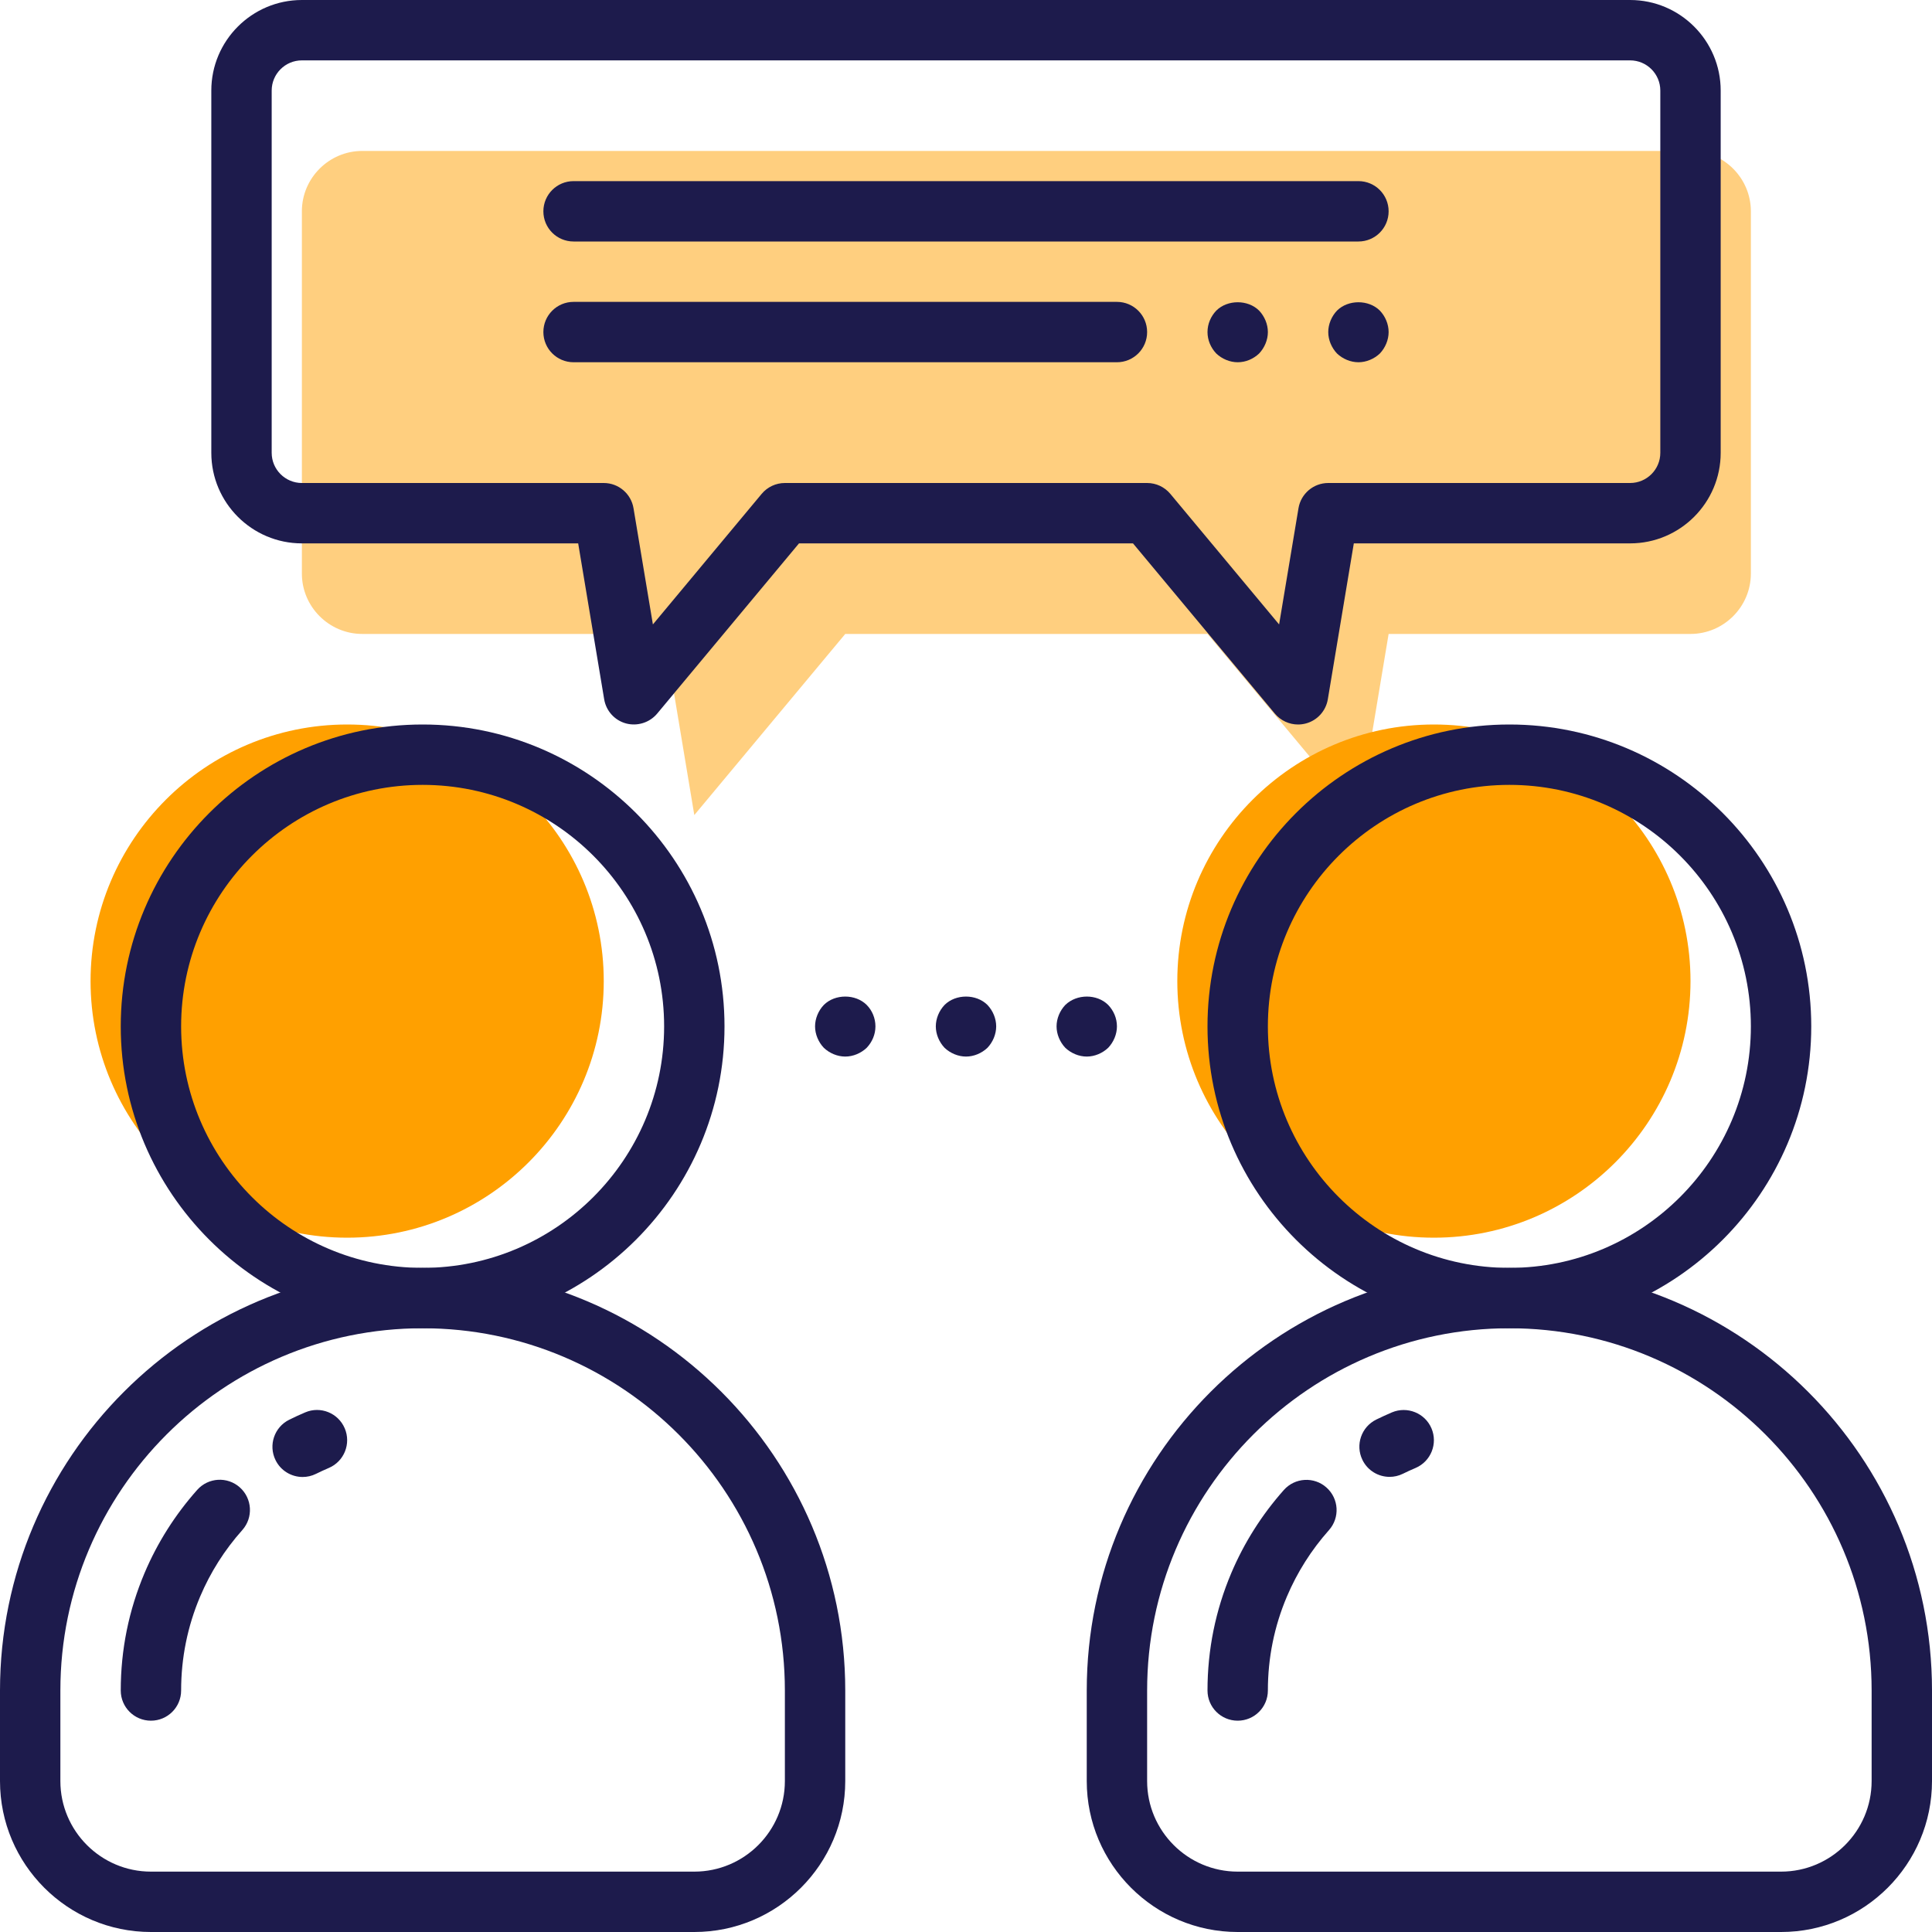
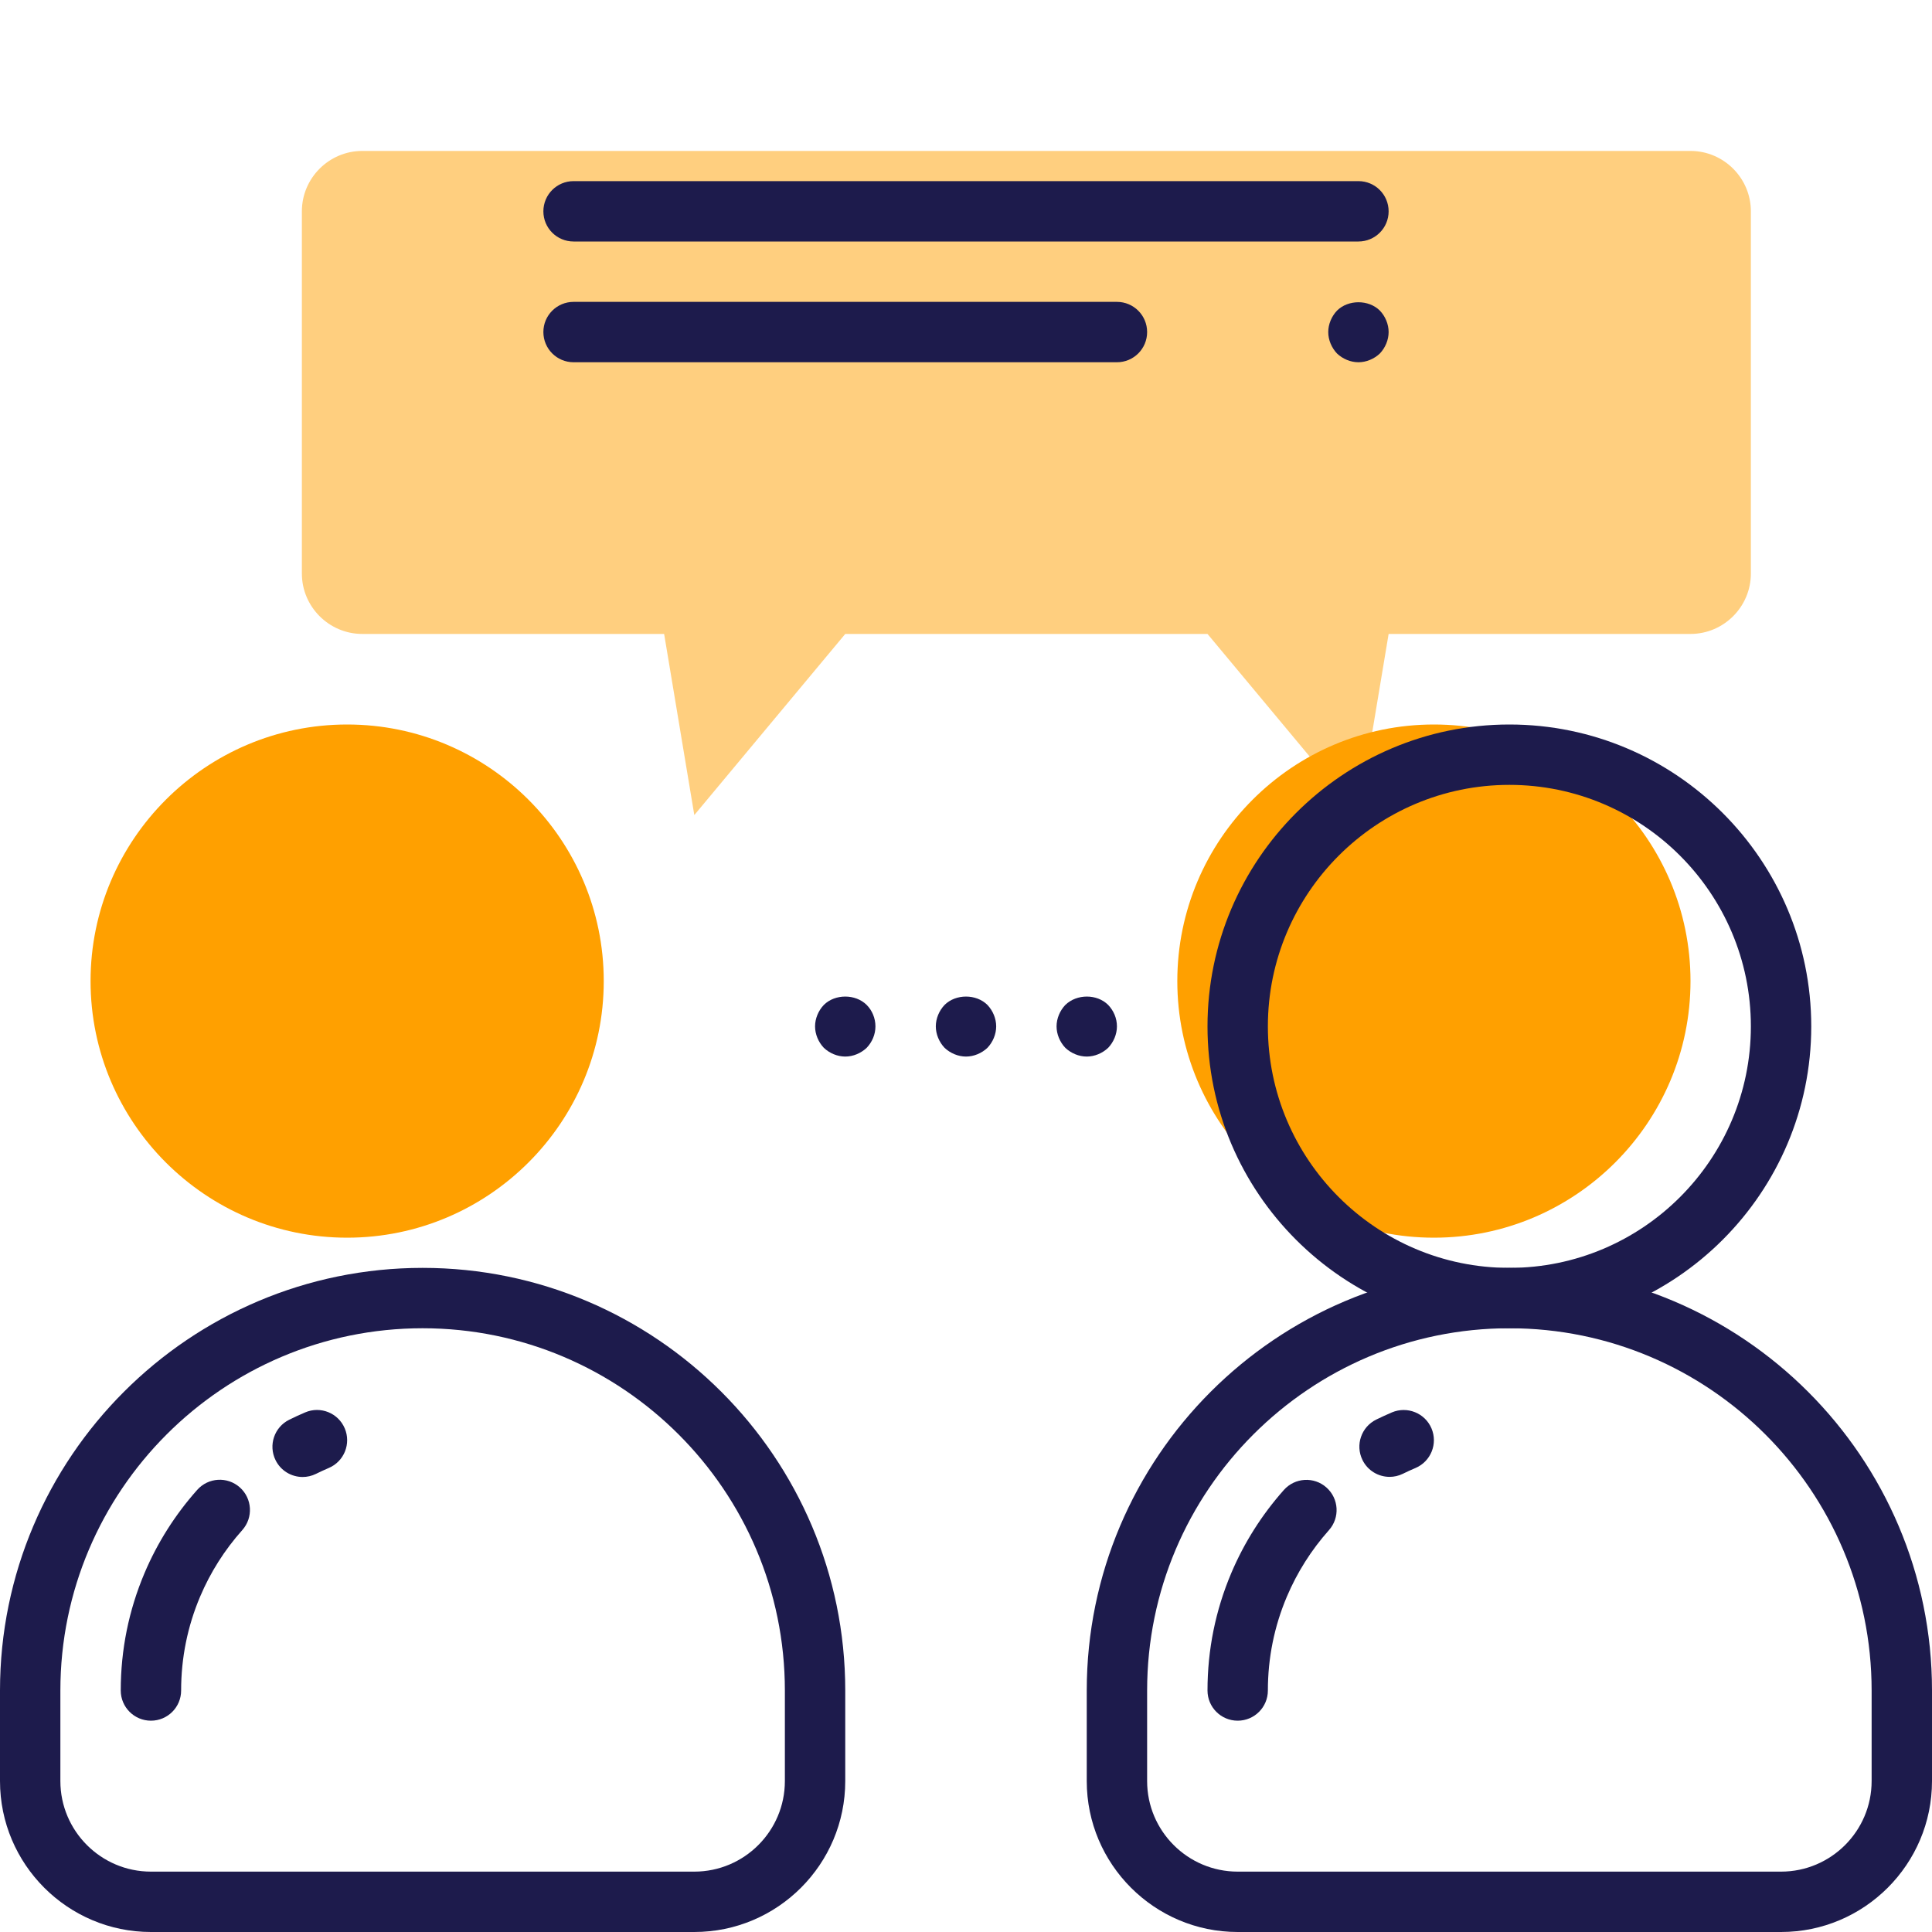
<svg xmlns="http://www.w3.org/2000/svg" width="64px" height="64px" viewBox="0 0 64 64" version="1.1">
  <title>feedback</title>
  <desc>Created with Sketch.</desc>
  <defs />
  <g id="01-Presentation" stroke="none" stroke-width="1" fill="none" fill-rule="evenodd">
    <g id="feedback">
      <g id="XMLID_999_" transform="translate(10, 5)" fill-opacity="0.5" fill="#FFA000">
        <path d="M18,16 L30,16 L35,22 L36,16 L46,16 C47.1,16 48,15.1 48,14 L48,2 C48,0.9 47.1,0 46,0 L2,0 C0.9,0 0,0.9 0,2 L0,14 C0,15.1 0.9,16 2,16 L12,16 L13,22 L18,16 Z" id="Shape" />
      </g>
      <g id="XMLID_534_" transform="translate(9, 46)" />
      <g id="XMLID_535_" transform="translate(4, 49)" />
      <g id="XMLID_683_" transform="translate(39, 24)">
        <path d="M8.5,17 C3.814,17 0,13.187 0,8.5 C0,3.813 3.814,0 8.5,0 C13.186,0 17,3.813 17,8.5 C17,13.187 13.186,17 8.5,17 Z" id="Shape" fill="#FFA000" />
        <path d="M11,20 C5.486,20 1,15.514 1,10 C1,4.486 5.486,0 11,0 C16.514,0 21,4.486 21,10 C21,15.514 16.514,20 11,20 Z M11,2 C6.589,2 3,5.589 3,10 C3,14.411 6.589,18 11,18 C15.411,18 19,14.411 19,10 C19,5.589 15.411,2 11,2 Z" id="Shape" fill="#1D1B4C" />
      </g>
      <g id="XMLID_685_" transform="translate(36, 42)" fill="#1D1B4C">
        <path d="M23,22 L5,22 C2.243,22 0,19.757 0,17 L0,14 C0,6.28 6.28,0 14,0 C21.72,0 28,6.28 28,14 L28,17 C28,19.757 25.757,22 23,22 Z M14,2 C7.383,2 2,7.383 2,14 L2,17 C2,18.654 3.346,20 5,20 L23,20 C24.654,20 26,18.654 26,17 L26,14 C26,7.383 20.617,2 14,2 Z" id="Shape" />
      </g>
      <g id="XMLID_545_" transform="translate(45, 46)" fill="#1D1B4C">
        <path d="M1.032,2.923 C0.662,2.923 0.306,2.717 0.133,2.362 C-0.11,1.866 0.096,1.267 0.592,1.024 C0.762,0.941 0.934,0.862 1.109,0.787 C1.618,0.573 2.205,0.81 2.42,1.317 C2.636,1.825 2.399,2.413 1.891,2.629 C1.749,2.688 1.608,2.754 1.471,2.821 C1.329,2.891 1.179,2.923 1.032,2.923 Z" id="Shape" />
      </g>
      <g id="XMLID_544_" transform="translate(40, 49)" fill="#1D1B4C">
        <path d="M1,8 C0.448,8 0,7.553 0,7 C0,5.652 0.265,4.344 0.788,3.109 C1.214,2.104 1.8,1.179 2.529,0.358 C2.895,-0.054 3.528,-0.093 3.941,0.276 C4.354,0.644 4.391,1.275 4.023,1.688 C3.439,2.345 2.97,3.086 2.629,3.891 C2.212,4.875 2,5.922 2,7 C2,7.553 1.552,8 1,8 Z" id="Shape" />
      </g>
      <g id="XMLID_691_" transform="translate(7, 0)" fill="#1D1B4C">
-         <path d="M36,24 C35.708,24 35.425,23.871 35.232,23.641 L30.532,18 L19.468,18 L14.768,23.641 C14.517,23.939 14.112,24.065 13.738,23.965 C13.361,23.863 13.078,23.55 13.014,23.164 L12.153,18 L3,18 C1.346,18 0,16.654 0,15 L0,3 C0,1.346 1.346,0 3,0 L47,0 C48.654,0 50,1.346 50,3 L50,15 C50,16.654 48.654,18 47,18 L37.847,18 L36.986,23.164 C36.922,23.55 36.639,23.863 36.262,23.965 C36.175,23.988 36.087,24 36,24 Z M19,16 L31,16 C31.297,16 31.578,16.132 31.768,16.359 L35.372,20.685 L36.014,16.836 C36.094,16.354 36.511,16 37,16 L47,16 C47.551,16 48,15.552 48,15 L48,3 C48,2.448 47.551,2 47,2 L3,2 C2.449,2 2,2.448 2,3 L2,15 C2,15.552 2.449,16 3,16 L13,16 C13.489,16 13.906,16.354 13.986,16.836 L14.628,20.685 L18.232,16.359 C18.422,16.132 18.703,16 19,16 Z" id="Shape" />
-       </g>
+         </g>
      <g id="XMLID_686_" transform="translate(18, 6)" fill="#1D1B4C">
        <path d="M27,2 L1,2 C0.448,2 0,1.553 0,1 C0,0.447 0.448,0 1,0 L27,0 C27.552,0 28,0.447 28,1 C28,1.553 27.552,2 27,2 Z" id="Shape" />
      </g>
      <g id="XMLID_689_" transform="translate(18, 10)" fill="#1D1B4C">
        <path d="M19,2 L1,2 C0.448,2 0,1.553 0,1 C0,0.447 0.448,0 1,0 L19,0 C19.552,0 20,0.447 20,1 C20,1.553 19.552,2 19,2 Z" id="Shape" />
      </g>
      <g id="XMLID_690_" transform="translate(44, 10)" fill="#1D1B4C">
        <path d="M1,2 C0.74,2 0.48,1.89 0.29,1.71 C0.11,1.52 0,1.26 0,1 C0,0.74 0.11,0.479 0.29,0.29 C0.66,-0.08 1.34,-0.08 1.71,0.29 C1.89,0.479 2,0.74 2,1 C2,1.26 1.89,1.52 1.71,1.71 C1.52,1.89 1.26,2 1,2 Z" id="Shape" />
      </g>
      <g id="XMLID_439_" transform="translate(40, 10)" fill="#1D1B4C">
-         <path d="M1,2 C0.74,2 0.48,1.89 0.29,1.71 C0.11,1.52 0,1.27 0,1 C0,0.729 0.11,0.479 0.29,0.29 C0.66,-0.08 1.34,-0.08 1.71,0.29 C1.89,0.479 2,0.74 2,1 C2,1.26 1.89,1.52 1.71,1.71 C1.52,1.89 1.27,2 1,2 Z" id="Shape" />
-       </g>
+         </g>
      <g id="XMLID_533_" transform="translate(31, 33)" fill="#1D1B4C">
        <path d="M1,2 C0.74,2 0.48,1.89 0.29,1.71 C0.11,1.52 0,1.26 0,1 C0,0.74 0.11,0.479 0.29,0.29 C0.66,-0.08 1.34,-0.08 1.71,0.29 C1.89,0.479 2,0.74 2,1 C2,1.26 1.89,1.52 1.71,1.71 C1.52,1.89 1.26,2 1,2 Z" id="Shape" />
      </g>
      <g id="XMLID_546_" transform="translate(27, 33)" fill="#1D1B4C">
        <path d="M1,2 C0.74,2 0.48,1.89 0.29,1.71 C0.11,1.52 0,1.26 0,1 C0,0.74 0.11,0.479 0.29,0.29 C0.66,-0.08 1.34,-0.08 1.71,0.29 C1.89,0.47 2,0.729 2,1 C2,1.27 1.89,1.52 1.71,1.71 C1.52,1.89 1.26,2 1,2 Z" id="Shape" />
      </g>
      <g id="XMLID_552_" transform="translate(35, 33)" fill="#1D1B4C">
        <path d="M1,2 C0.74,2 0.48,1.89 0.29,1.71 C0.11,1.52 0,1.26 0,1 C0,0.74 0.11,0.479 0.29,0.29 C0.67,-0.08 1.34,-0.08 1.71,0.29 C1.89,0.479 2,0.729 2,1 C2,1.26 1.89,1.52 1.71,1.71 C1.52,1.89 1.26,2 1,2 Z" id="Shape" />
      </g>
      <g id="Group-11" transform="translate(0, 24)">
        <g id="XMLID_682_" transform="translate(3, 0)">
          <path d="M8.5,17 C3.814,17 0,13.187 0,8.5 C0,3.813 3.814,0 8.5,0 C13.186,0 17,3.813 17,8.5 C17,13.187 13.186,17 8.5,17 Z" id="Shape" fill="#FFA000" />
-           <path d="M11,20 C5.486,20 1,15.514 1,10 C1,4.486 5.486,0 11,0 C16.514,0 21,4.486 21,10 C21,15.514 16.514,20 11,20 Z M11,2 C6.589,2 3,5.589 3,10 C3,14.411 6.589,18 11,18 C15.411,18 19,14.411 19,10 C19,5.589 15.411,2 11,2 Z" id="Shape" fill="#1D1B4C" />
        </g>
        <g id="XMLID_684_" transform="translate(0, 18)" fill="#1D1B4C">
          <path d="M23,22 L5,22 C2.243,22 0,19.757 0,17 L0,14 C0,6.28 6.28,0 14,0 C21.72,0 28,6.28 28,14 L28,17 C28,19.757 25.757,22 23,22 Z M14,2 C7.383,2 2,7.383 2,14 L2,17 C2,18.654 3.346,20 5,20 L23,20 C24.654,20 26,18.654 26,17 L26,14 C26,7.383 20.617,2 14,2 Z" id="Shape" />
        </g>
        <path d="M10.026,24.927 C9.657,24.927 9.302,24.723 9.128,24.369 C8.884,23.874 9.087,23.274 9.582,23.03 C9.755,22.944 9.931,22.863 10.108,22.788 C10.618,22.569 11.204,22.808 11.42,23.316 C11.636,23.824 11.4,24.412 10.892,24.628 C10.748,24.689 10.607,24.755 10.468,24.823 C10.325,24.894 10.174,24.927 10.026,24.927 Z" id="Shape" fill="#1D1B4C" />
        <path d="M5,33 C4.448,33 4,32.553 4,32 C4,30.652 4.265,29.344 4.788,28.109 C5.214,27.104 5.801,26.177 6.533,25.354 C6.9,24.942 7.532,24.904 7.945,25.272 C8.357,25.64 8.394,26.272 8.027,26.685 C7.44,27.343 6.97,28.085 6.629,28.89 C6.212,29.875 6,30.922 6,32 C6,32.553 5.552,33 5,33 Z" id="Shape" fill="#1D1B4C" />
      </g>
    </g>
  </g>
</svg>